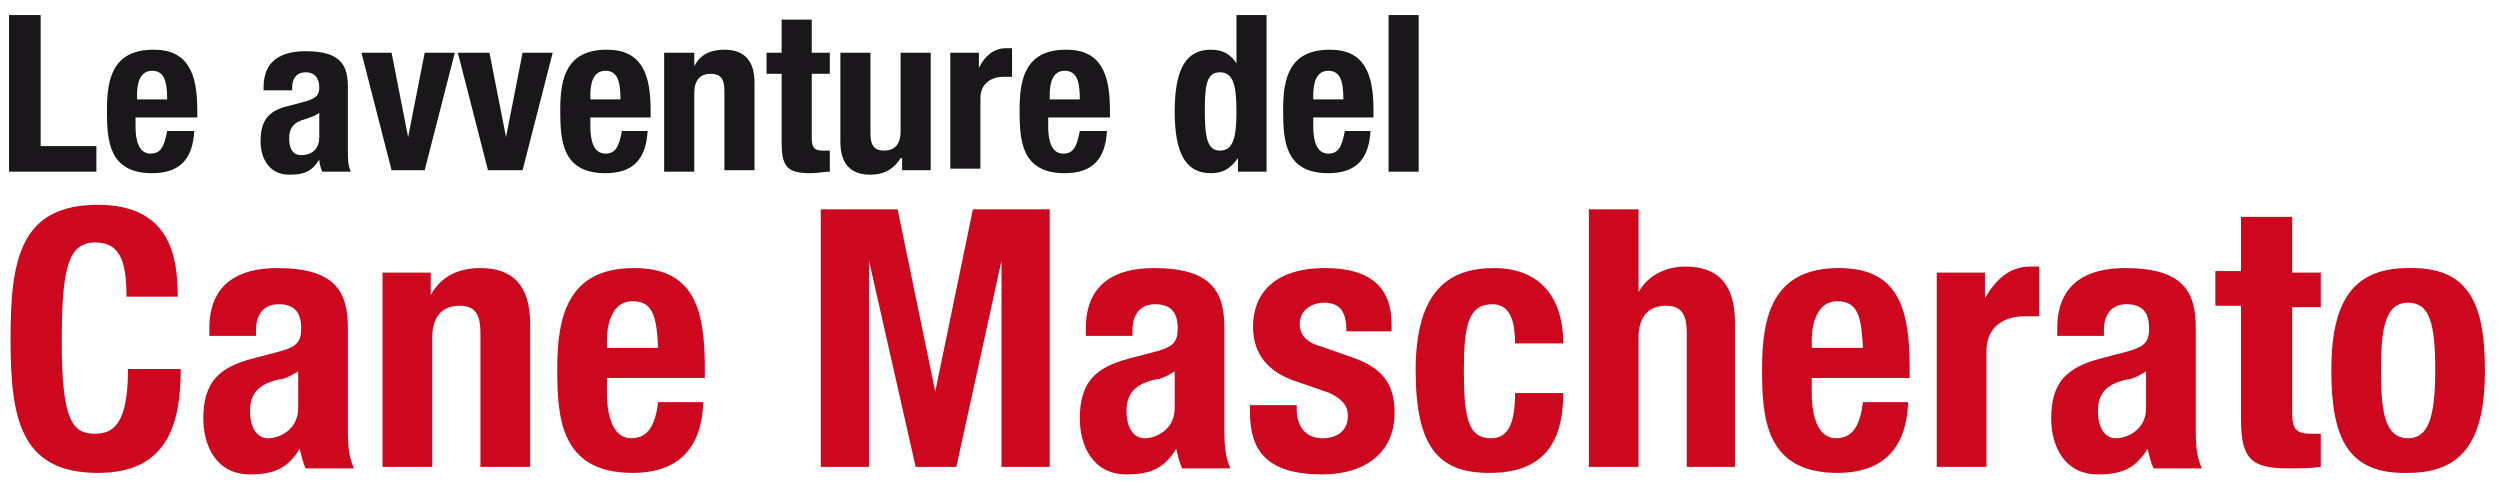
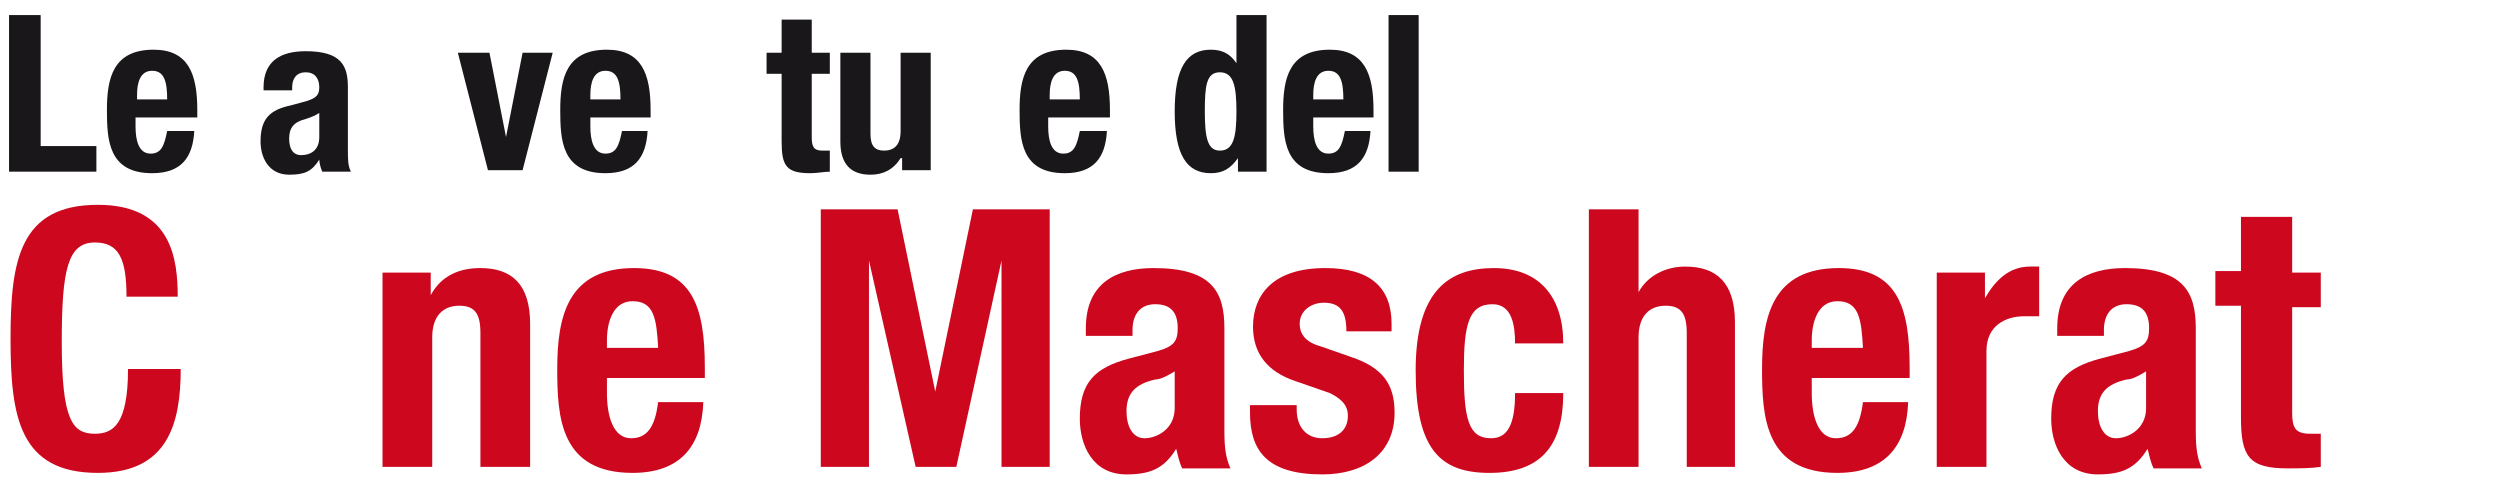
<svg xmlns="http://www.w3.org/2000/svg" version="1.1" id="Livello_1" x="0px" y="0px" viewBox="0 0 166 32" style="enable-background:new 0 0 166 32;" xml:space="preserve">
  <style type="text/css">
	.st0{fill:#1A171B;}
	.st1{fill:#CC071E;}
</style>
  <g>
    <g>
      <path class="st0" d="M0.6,11.4V1h2.1v8.7h3.7v1.7H0.6z" />
      <path class="st0" d="M9,7.8v0.6c0,0.9,0.2,1.8,1,1.8c0.7,0,0.9-0.5,1.1-1.5h1.8c-0.1,1.8-0.9,2.8-2.8,2.8c-2.9,0-3-2.2-3-4.2    c0-2.1,0.4-4,3.1-4c2.3,0,2.9,1.6,2.9,4v0.5H9z M11.1,6.6c0-1.2-0.2-1.9-1-1.9c-0.8,0-1,0.8-1,1.6v0.3H11.1z" />
      <path class="st0" d="M17.5,5.9V5.8c0-1.8,1.2-2.4,2.8-2.4c2.4,0,2.8,1,2.8,2.4v4.1c0,0.7,0,1.1,0.2,1.5h-1.9    c-0.1-0.2-0.2-0.6-0.2-0.8h0c-0.5,0.8-1,1-2,1c-1.4,0-1.9-1.2-1.9-2.2c0-1.5,0.6-2.1,2-2.4l1.1-0.3c0.6-0.2,0.8-0.4,0.8-0.9    c0-0.6-0.3-1-0.9-1c-0.6,0-0.9,0.4-0.9,1v0.2H17.5z M21.2,7.5c-0.3,0.2-0.6,0.3-0.9,0.4c-0.8,0.2-1.1,0.6-1.1,1.3    c0,0.6,0.2,1.1,0.8,1.1s1.2-0.3,1.2-1.2V7.5z" />
-       <path class="st0" d="M28.2,3.5h2l-2,7.8H26l-2-7.8H26l1.1,5.6h0L28.2,3.5z" />
      <path class="st0" d="M34.7,3.5h2l-2,7.8h-2.3l-2-7.8h2.1l1.1,5.6h0L34.7,3.5z" />
      <path class="st0" d="M39.2,7.8v0.6c0,0.9,0.2,1.8,1,1.8c0.7,0,0.9-0.5,1.1-1.5H43c-0.1,1.8-0.9,2.8-2.8,2.8c-2.9,0-3-2.2-3-4.2    c0-2.1,0.4-4,3.1-4c2.3,0,2.9,1.6,2.9,4v0.5H39.2z M41.2,6.6c0-1.2-0.2-1.9-1-1.9c-0.8,0-1,0.8-1,1.6v0.3H41.2z" />
-       <path class="st0" d="M44.2,3.5h1.9v0.9h0c0.4-0.8,1.1-1.1,2-1.1c1.3,0,2,0.7,2,2.2v5.8h-2V6c0-0.8-0.3-1.1-0.9-1.1    c-0.7,0-1.1,0.4-1.1,1.3v5.2h-2V3.5z" />
      <path class="st0" d="M51.9,1.3h2v2.2h1.2v1.4h-1.2v4.2c0,0.6,0.1,0.9,0.7,0.9c0.2,0,0.3,0,0.5,0v1.4c-0.4,0-0.8,0.1-1.3,0.1    c-1.6,0-1.9-0.5-1.9-2.1V4.9h-1V3.5h1V1.3z" />
      <path class="st0" d="M59.8,10.5L59.8,10.5c-0.5,0.8-1.2,1.1-2,1.1c-1.3,0-2-0.7-2-2.2V3.5h2v5.4c0,0.8,0.3,1.1,0.9,1.1    c0.7,0,1.1-0.4,1.1-1.3V3.5h2v7.8h-1.9V10.5z" />
-       <path class="st0" d="M63.1,3.5H65v1h0c0.4-0.8,1-1.3,1.8-1.3c0.1,0,0.2,0,0.4,0v1.9c-0.2,0-0.4,0-0.6,0c-0.7,0-1.5,0.4-1.5,1.4    v4.7h-2V3.5z" />
      <path class="st0" d="M69.6,7.8v0.6c0,0.9,0.2,1.8,1,1.8c0.7,0,0.9-0.5,1.1-1.5h1.8c-0.1,1.8-0.9,2.8-2.8,2.8c-2.9,0-3-2.2-3-4.2    c0-2.1,0.4-4,3.1-4c2.3,0,2.9,1.6,2.9,4v0.5H69.6z M71.7,6.6c0-1.2-0.2-1.9-1-1.9c-0.8,0-1,0.8-1,1.6v0.3H71.7z" />
      <path class="st0" d="M82.2,10.5L82.2,10.5c-0.5,0.7-1,1-1.8,1c-1.6,0-2.4-1.2-2.4-4.1c0-2.9,0.8-4.1,2.4-4.1    c0.8,0,1.3,0.3,1.7,0.9h0V1h2v10.4h-1.9V10.5z M81,10c0.9,0,1.1-0.9,1.1-2.6c0-1.7-0.2-2.6-1.1-2.6c-0.9,0-1,0.9-1,2.6    C80,9.2,80.2,10,81,10z" />
      <path class="st0" d="M87.2,7.8v0.6c0,0.9,0.2,1.8,1,1.8c0.7,0,0.9-0.5,1.1-1.5H91c-0.1,1.8-0.9,2.8-2.8,2.8c-2.9,0-3-2.2-3-4.2    c0-2.1,0.4-4,3.1-4c2.3,0,2.9,1.6,2.9,4v0.5H87.2z M89.2,6.6c0-1.2-0.2-1.9-1-1.9c-0.8,0-1,0.8-1,1.6v0.3H89.2z" />
      <path class="st0" d="M92.2,1h2v10.4h-2V1z" />
    </g>
    <g>
      <path class="st1" d="M8.4,19.7c0-2.5-0.5-3.6-2.1-3.6c-1.8,0-2.2,1.8-2.2,6.6c0,5.2,0.7,6.1,2.2,6.1c1.2,0,2.2-0.6,2.2-4.3H12    c0,3.7-0.9,6.9-5.5,6.9c-5.2,0-5.8-3.7-5.8-8.9s0.6-8.9,5.8-8.9c4.9,0,5.3,3.6,5.3,6.1H8.4z" />
-       <path class="st1" d="M13.9,22.1v-0.3c0-3,2-4,4.5-4c3.9,0,4.7,1.6,4.7,4v6.8c0,1.2,0.1,1.8,0.4,2.5h-3.2c-0.2-0.4-0.3-0.9-0.4-1.3    h0c-0.8,1.3-1.7,1.7-3.3,1.7c-2.3,0-3.1-2-3.1-3.7c0-2.4,1-3.4,3.3-4l1.9-0.5c1-0.3,1.3-0.6,1.3-1.5c0-1-0.4-1.6-1.5-1.6    c-1,0-1.5,0.7-1.5,1.7v0.4H13.9z M19.9,24.6c-0.5,0.3-1,0.6-1.4,0.6c-1.3,0.3-1.9,0.9-1.9,2.1c0,1,0.4,1.8,1.2,1.8s2-0.6,2-2V24.6    z" />
      <path class="st1" d="M25.4,18.1h3.2v1.5h0c0.7-1.3,1.9-1.8,3.3-1.8c2.1,0,3.3,1.1,3.3,3.7V31h-3.3v-8.9c0-1.3-0.4-1.8-1.4-1.8    c-1.1,0-1.8,0.7-1.8,2.1V31h-3.3V18.1z" />
      <path class="st1" d="M40.3,25.1v1c0,1.5,0.4,3,1.6,3c1.1,0,1.6-0.8,1.8-2.4h3c-0.1,3-1.6,4.7-4.7,4.7c-4.8,0-5-3.7-5-6.9    c0-3.5,0.7-6.7,5.1-6.7c3.9,0,4.7,2.6,4.7,6.6v0.7H40.3z M43.7,23.1c-0.1-2-0.3-3.1-1.7-3.1c-1.3,0-1.7,1.4-1.7,2.6v0.5H43.7z" />
      <path class="st1" d="M54.5,13.9h5.1L62.1,26h0l2.5-12.1h5.1V31h-3.2V17.3h0L63.5,31h-2.7l-3.1-13.7h0V31h-3.2V13.9z" />
      <path class="st1" d="M72.1,22.1v-0.3c0-3,2-4,4.5-4c3.9,0,4.7,1.6,4.7,4v6.8c0,1.2,0.1,1.8,0.4,2.5h-3.2c-0.2-0.4-0.3-0.9-0.4-1.3    h0c-0.8,1.3-1.7,1.7-3.3,1.7c-2.3,0-3.1-2-3.1-3.7c0-2.4,1-3.4,3.3-4l1.9-0.5c1-0.3,1.3-0.6,1.3-1.5c0-1-0.4-1.6-1.5-1.6    c-1,0-1.5,0.7-1.5,1.7v0.4H72.1z M78.1,24.6c-0.5,0.3-1,0.6-1.4,0.6c-1.3,0.3-1.9,0.9-1.9,2.1c0,1,0.4,1.8,1.2,1.8s2-0.6,2-2V24.6    z" />
      <path class="st1" d="M86.1,26.8v0.4c0,1.1,0.6,1.9,1.7,1.9c1,0,1.7-0.5,1.7-1.5c0-0.8-0.6-1.2-1.2-1.5L86,25.3    c-1.8-0.6-2.8-1.8-2.8-3.6c0-2.1,1.3-3.9,4.8-3.9c3,0,4.4,1.3,4.4,3.7V22h-3c0-1.3-0.4-1.9-1.5-1.9c-0.8,0-1.6,0.5-1.6,1.4    c0,0.6,0.3,1.2,1.4,1.5l2,0.7c2.1,0.7,2.9,1.8,2.9,3.7c0,2.7-2,4.1-4.8,4.1c-3.7,0-4.8-1.6-4.8-4.1v-0.5H86.1z" />
      <path class="st1" d="M100.6,22.8c0-1.2-0.2-2.6-1.5-2.6c-1.6,0-1.9,1.4-1.9,4.4c0,3.2,0.3,4.5,1.8,4.5c1.1,0,1.6-0.9,1.6-3h3.2    c0,3.4-1.4,5.3-4.9,5.3c-3.3,0-4.9-1.6-4.9-6.8c0-5.3,2.2-6.8,5.2-6.8c3,0,4.6,1.9,4.6,5H100.6z" />
      <path class="st1" d="M105.5,13.9h3.3v5.5h0c0.6-1.1,1.8-1.7,3.1-1.7c2.1,0,3.3,1.1,3.3,3.7V31H112v-8.9c0-1.3-0.4-1.8-1.4-1.8    c-1.1,0-1.8,0.7-1.8,2.1V31h-3.3V13.9z" />
      <path class="st1" d="M120.3,25.1v1c0,1.5,0.4,3,1.6,3c1.1,0,1.6-0.8,1.8-2.4h3c-0.1,3-1.6,4.7-4.7,4.7c-4.8,0-5-3.7-5-6.9    c0-3.5,0.7-6.7,5.1-6.7c3.9,0,4.7,2.6,4.7,6.6v0.7H120.3z M123.7,23.1c-0.1-2-0.3-3.1-1.7-3.1c-1.3,0-1.7,1.4-1.7,2.6v0.5H123.7z" />
      <path class="st1" d="M128.6,18.1h3.2v1.7h0c0.7-1.2,1.6-2.1,3-2.1c0.2,0,0.4,0,0.6,0V21c-0.3,0-0.7,0-1,0c-1.2,0-2.5,0.6-2.5,2.3    V31h-3.3V18.1z" />
      <path class="st1" d="M136.6,22.1v-0.3c0-3,2-4,4.5-4c3.9,0,4.7,1.6,4.7,4v6.8c0,1.2,0.1,1.8,0.4,2.5H143c-0.2-0.4-0.3-0.9-0.4-1.3    h0c-0.8,1.3-1.7,1.7-3.3,1.7c-2.3,0-3.1-2-3.1-3.7c0-2.4,1-3.4,3.3-4l1.9-0.5c1-0.3,1.3-0.6,1.3-1.5c0-1-0.4-1.6-1.5-1.6    c-1,0-1.5,0.7-1.5,1.7v0.4H136.6z M142.6,24.6c-0.5,0.3-1,0.6-1.4,0.6c-1.3,0.3-1.9,0.9-1.9,2.1c0,1,0.4,1.8,1.2,1.8s2-0.6,2-2    V24.6z" />
      <path class="st1" d="M148.9,14.4h3.3v3.7h1.9v2.3h-1.9v7c0,1,0.2,1.4,1.2,1.4c0.3,0,0.5,0,0.7,0V31c-0.7,0.1-1.4,0.1-2.2,0.1    c-2.6,0-3.1-0.8-3.1-3.4v-7.4h-1.7v-2.3h1.7V14.4z" />
-       <path class="st1" d="M159.9,17.8c4-0.1,5.1,2.3,5.1,6.8c0,4.4-1.3,6.8-5.1,6.8c-4,0.1-5.1-2.3-5.1-6.8    C154.8,20.2,156.1,17.8,159.9,17.8z M159.9,29.1c1.3,0,1.8-1.3,1.8-4.5c0-3.2-0.4-4.5-1.8-4.5c-1.6,0-1.8,1.9-1.8,4.5    C158.1,27.2,158.3,29.1,159.9,29.1z" />
    </g>
  </g>
</svg>